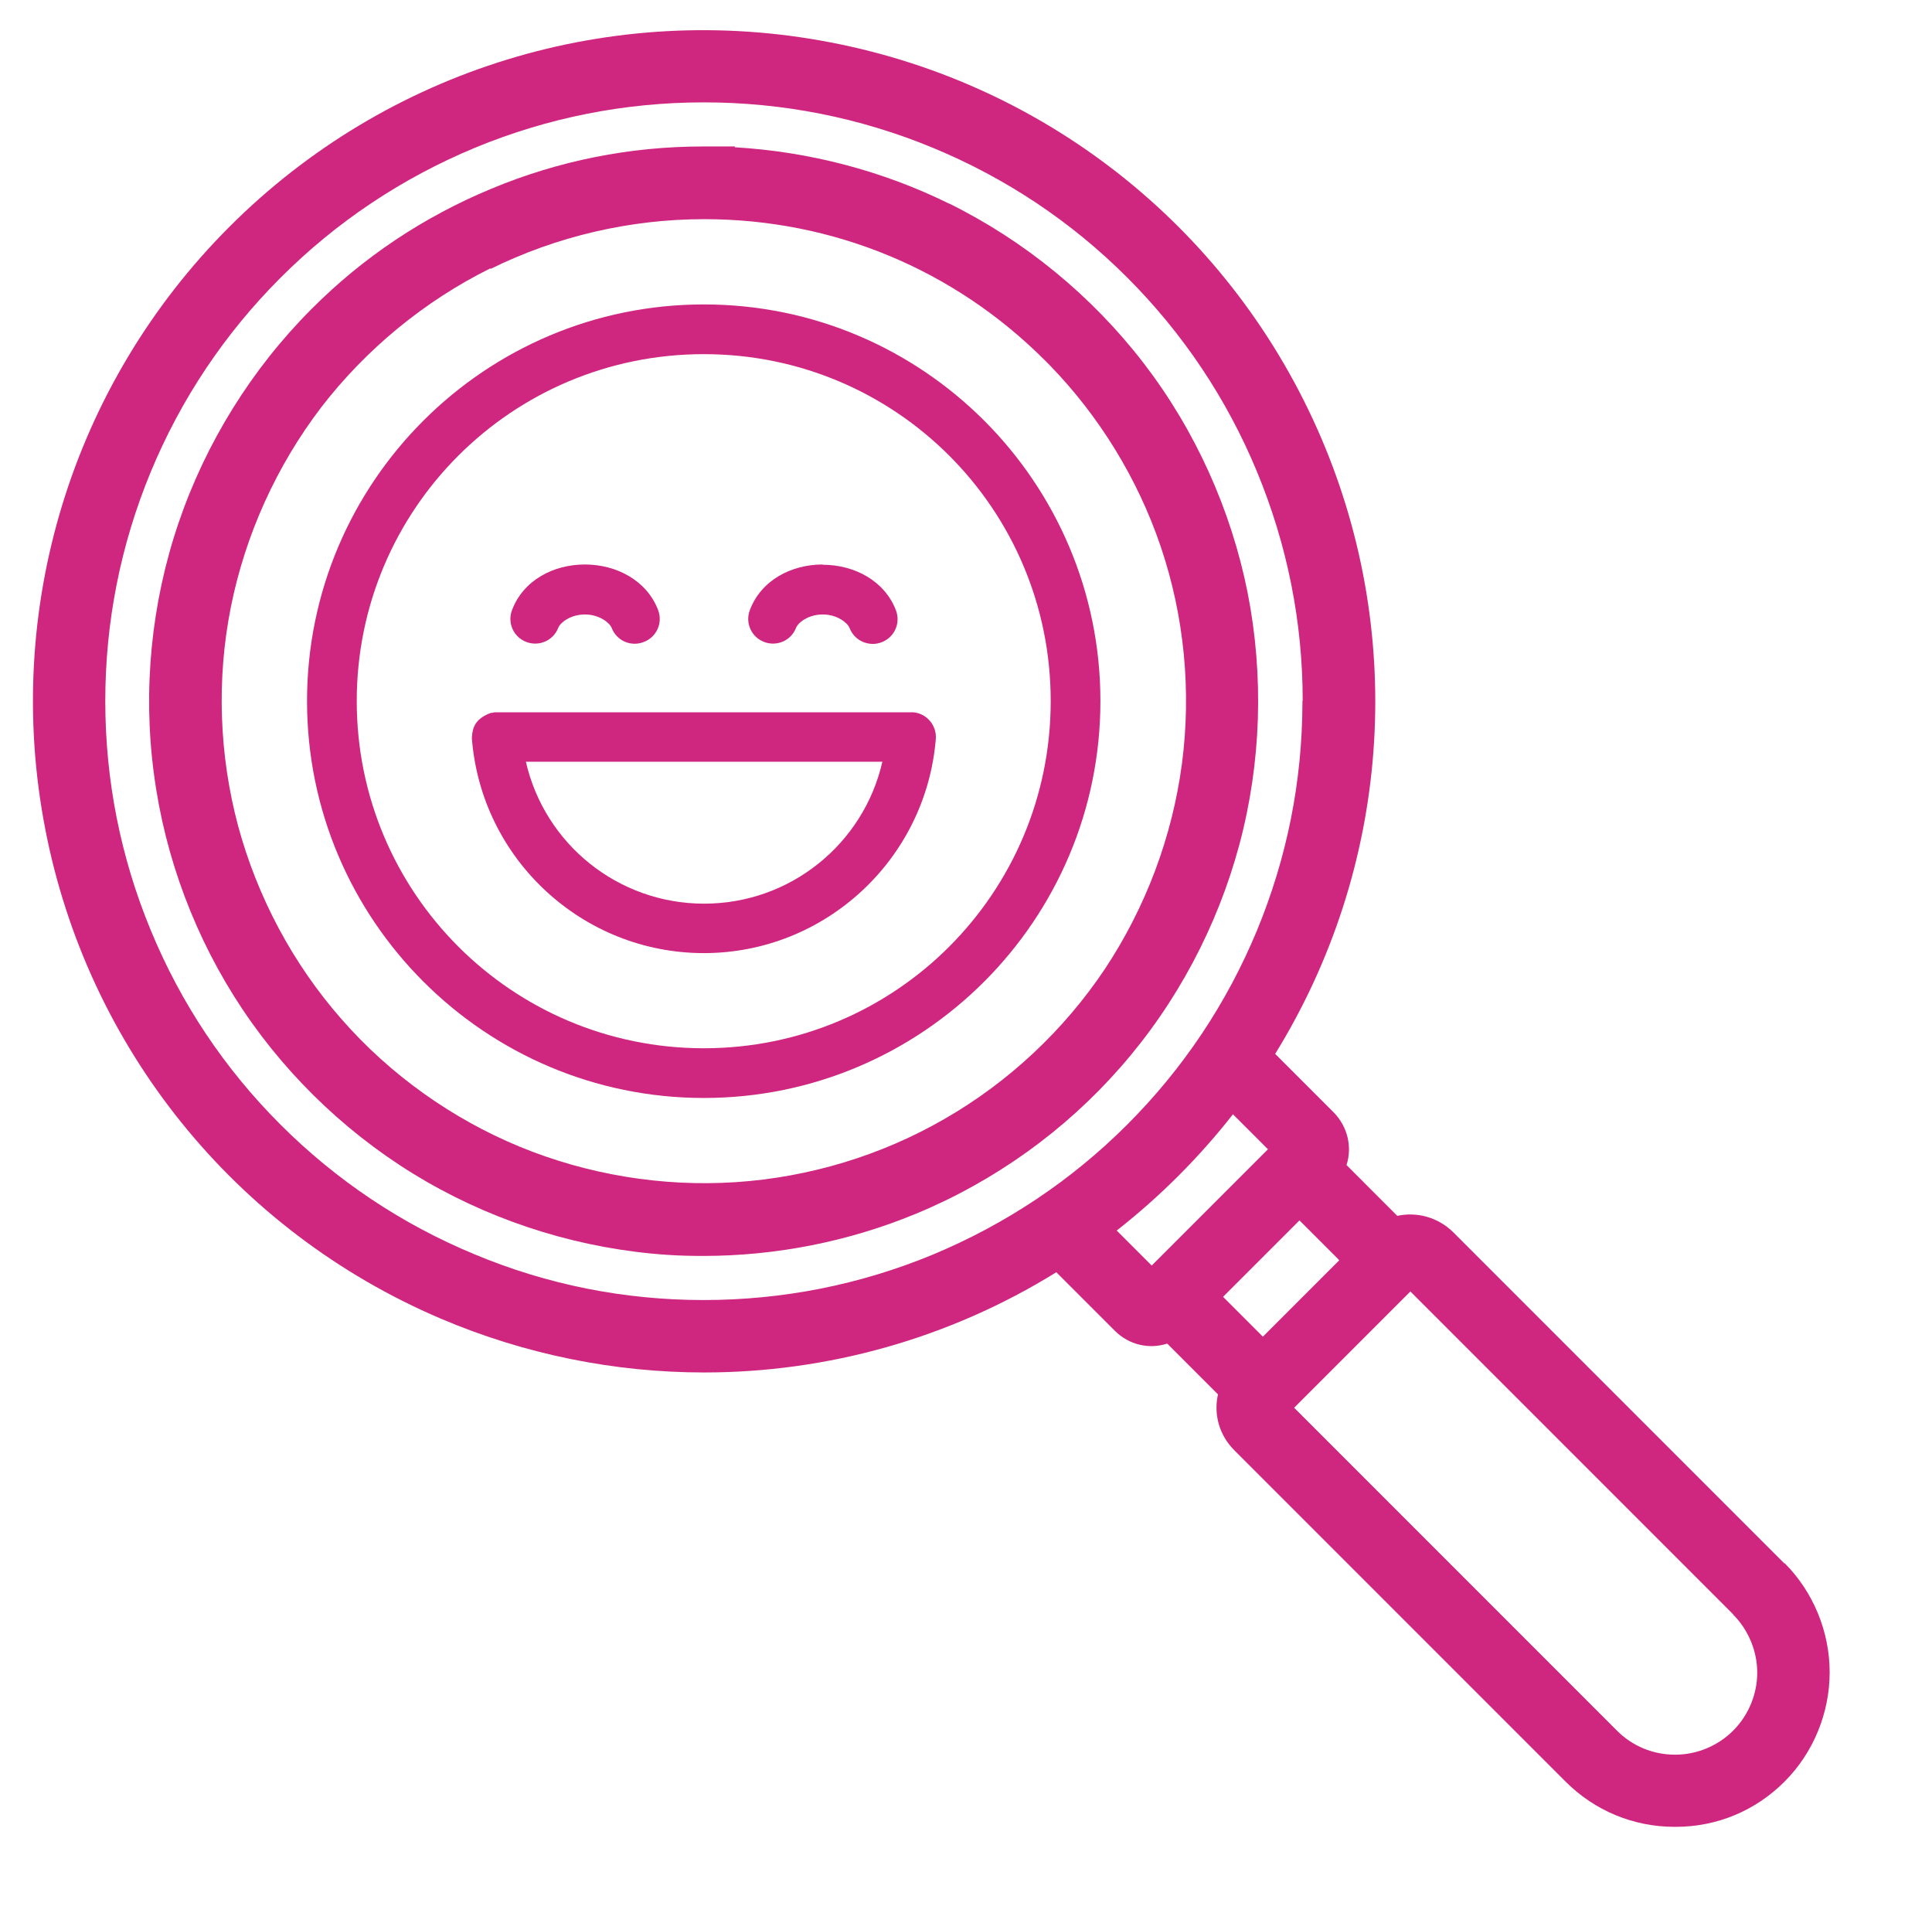
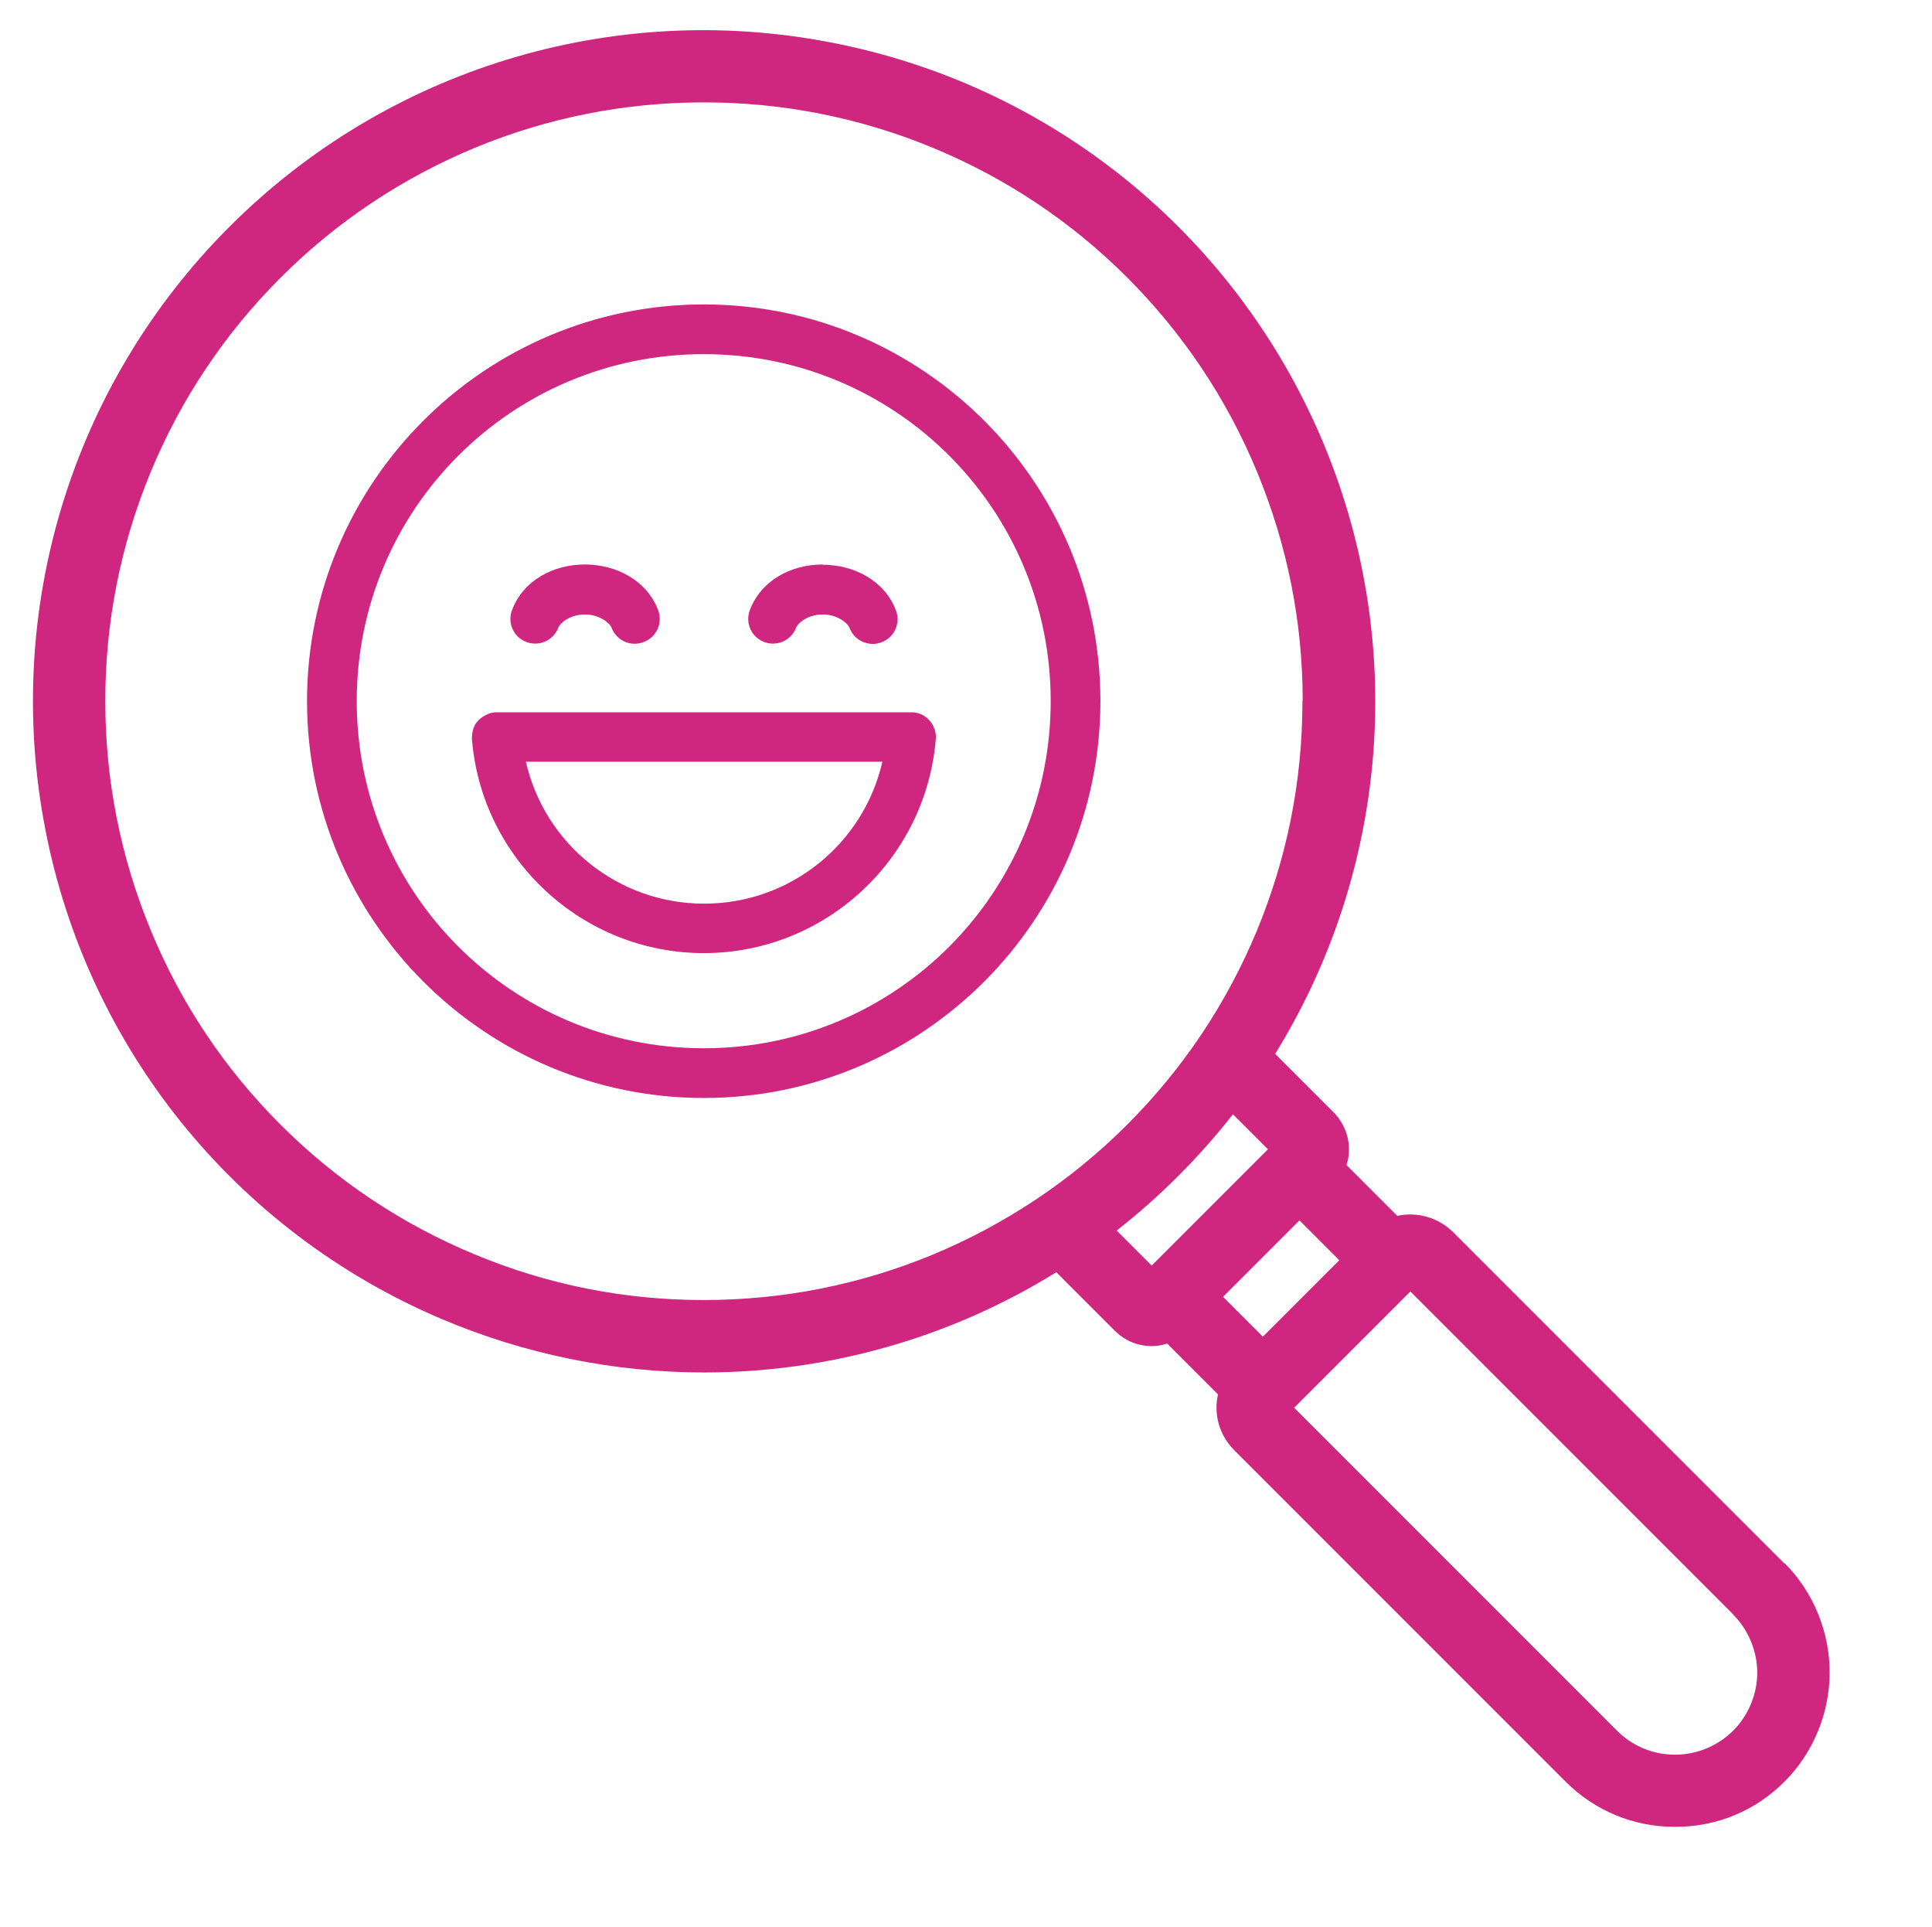
<svg xmlns="http://www.w3.org/2000/svg" width="723" height="721" viewBox="0 0 723 721" fill="none">
  <path d="M667.8 585L543.8 461C538.2 455.5 530.4 453.3 522.9 454.9L503.9 435.9C506.1 429.1 504.3 421.5 499.1 416.2L477.2 394.3C520.1 324.8 526.6 239 494.4 163.8C461.5 87 393 31.7 311 15.9C229.1 -1.33514e-05 144.9 25.8 85.9 84.8C26.8 143.9 1.1 228.1 16.9 310C32.7 392 88 460.5 164.8 493.3C196.5 506.8 230.1 513.5 263.5 513.5C309.4 513.5 355.1 500.9 395.3 476L417.2 497.9C422.5 503.2 430 504.9 436.8 502.7L455.8 521.7C454.1 529.2 456.3 537 461.9 542.6L585.9 666.6C596.8 677.5 611.3 683.5 626.7 683.5C626.8 683.5 626.9 683.5 627.1 683.5C642.5 683.5 656.9 677.5 667.8 666.6C678.6 655.8 684.7 640.9 684.7 625.7C684.7 610.5 678.6 595.6 667.8 584.8V585ZM487.4 262.3V263.2C487.3 292.5 481.6 321 470.4 348.1C459.1 375.4 442.7 399.9 421.8 420.8C400.9 441.7 376.4 458 349.1 469.4C321.8 480.7 292.9 486.4 263.3 486.4C233.7 486.4 204.9 480.7 177.6 469.3C150.3 458 125.8 441.6 104.9 420.7C84 399.8 67.7 375.4 56.4 348C45.1 320.7 39.4 291.8 39.4 262.3C39.4 232.8 45.1 203.9 56.4 176.6C67.7 149.3 84.1 124.8 105 103.9C125.9 83 150.3 66.7 177.7 55.3C205 44 233.9 38.3 263.4 38.3C292.9 38.3 321.8 44 349.1 55.3C376.4 66.6 400.9 82.9 421.8 103.8C442.7 124.7 459.1 149.2 470.4 176.5C481.7 203.8 487.5 232.6 487.5 262.2L487.4 262.3ZM474.5 430L431 473.5L417.9 460.4C434.1 447.7 448.7 433.1 461.4 416.9L474.5 430ZM486.3 456.6L501.2 471.5L472.6 500.1L457.7 485.2L486.3 456.6ZM648.6 604.1C654.3 609.8 657.6 617.8 657.6 625.8C657.6 633.9 654.3 641.8 648.6 647.5C642.9 653.2 635 656.5 627 656.5H626.8C618.6 656.5 610.9 653.3 605.2 647.6L484.3 526.7L527.8 483.2L648.7 604.1H648.6Z" fill="#CF2680" />
-   <path d="M355.2 76.2C330.3 63.9 302.7 56.7 274.9 55.1L275.1 54.8H263.3H263.1C235.8 54.8 209.1 60.1 183.9 70.6C158.6 81.1 135.9 96.2 116.6 115.6C94.2 138 77 165.7 66.8 195.7C56.6 225.7 53.4 258.1 57.6 289.5C61.7 320.9 73.2 351.4 90.8 377.7C108.4 404 132.2 426.3 159.6 442.1C187 457.9 218.2 467.4 249.8 469.5C254.3 469.8 258.7 469.9 263.2 469.9C290.4 469.9 317.7 464.5 342.8 454.1C372.1 442 398.6 423 419.4 399.2C440.3 375.4 455.6 346.6 463.8 316C472 285.4 473 252.8 466.9 221.8C460.7 190.7 447.3 161 428 135.9C408.7 110.8 383.5 90.1 355.1 76.1L355.2 76.2ZM183.6 100.6C208.3 88.4 235.9 82 263.4 82H263.6C311.8 82 357 100.8 391 134.8L392.7 136.5C411.3 155.6 425.7 179 434.3 204.3C443.2 230.4 445.9 258.6 442.3 285.8C438.7 313.1 428.7 339.6 413.5 362.5C398.2 385.4 377.5 404.8 353.7 418.5C329.9 432.3 302.8 440.5 275.3 442.3C247.8 444.1 219.9 439.5 194.4 429C169 418.5 145.9 402 127.8 381.3C109.6 360.6 96.3 335.6 89.1 309C82 282.4 81 254.1 86.4 227.1C91.8 200.1 103.5 174.3 120.2 152.4C137 130.6 158.9 112.6 183.5 100.4L183.6 100.6Z" fill="#CF2680" />
  <path d="M263.4 113.9C181.5 113.9 114.9 180.4 114.9 262.3C114.9 344.2 181.5 410.8 263.4 410.8C345.3 410.8 411.8 344.2 411.8 262.3C411.8 180.4 345.3 113.9 263.4 113.9ZM263.4 132.5C335.2 132.5 393.2 190.5 393.2 262.3C393.2 334.1 335.2 392.2 263.4 392.2C191.6 392.2 133.5 334.1 133.5 262.3C133.5 190.5 191.6 132.5 263.4 132.5ZM218.9 211.2C207.1 211.2 195.8 217.1 191.6 228.3C189.8 233.1 192.2 238.4 197 240.2C201.8 242 207.1 239.6 208.9 234.9C209.7 232.9 213.5 229.9 218.9 229.9C224.3 229.9 228.1 233 228.9 234.9C230.7 239.7 236.1 242.1 240.9 240.2C245.7 238.4 248.1 233.1 246.3 228.3C242.1 217.2 230.7 211.2 218.9 211.2ZM307.9 211.2C296.1 211.2 284.8 217.1 280.6 228.3C278.8 233.1 281.2 238.4 286 240.2C290.8 242 296.1 239.6 297.9 234.9C298.7 232.9 302.5 229.9 307.9 229.9C313.3 229.9 317.1 233 317.9 234.9C318.8 237.2 320.5 239.1 322.8 240.1C325.1 241.1 327.6 241.2 329.9 240.3C334.7 238.5 337.1 233.2 335.3 228.4C331.1 217.3 319.7 211.3 307.9 211.3V211.2ZM185.2 266.5C184.9 266.5 184.6 266.6 184.3 266.7C184.2 266.7 184.1 266.7 184 266.7C183.6 266.7 183.2 266.9 182.8 267.1C182.6 267.1 182.3 267.3 182.1 267.4C181.8 267.5 181.6 267.7 181.3 267.8C181 268 180.8 268.1 180.5 268.3C180.2 268.5 180 268.7 179.7 268.9C179.5 269.1 179.3 269.3 179.1 269.4C178.9 269.6 178.7 269.9 178.5 270.1C178.3 270.4 178.1 270.6 177.9 270.9C177.8 271.1 177.7 271.3 177.6 271.5C177.4 271.9 177.2 272.3 177.1 272.7C177.1 272.8 177.1 272.9 177 273.1C176.9 273.6 176.8 274.1 176.7 274.6C176.7 274.6 176.7 274.6 176.7 274.7C176.7 275 176.7 275.4 176.6 275.7C176.6 275.9 176.6 276.1 176.6 276.4C180.2 321.6 218.1 356.6 263.4 356.6C308.7 356.6 346.5 321.6 350.2 276.5C350.6 271.4 346.8 266.9 341.7 266.5C341.5 266.5 341.3 266.5 341.1 266.5C341.1 266.5 341.1 266.5 341 266.5H186C186 266.5 186 266.5 185.9 266.5C185.7 266.5 185.5 266.5 185.3 266.5H185.2ZM196.7 285H330.2C323.2 315.7 295.8 338.1 263.5 338.1C231.2 338.1 203.8 315.7 196.8 285H196.7Z" fill="#CF2680" />
</svg>